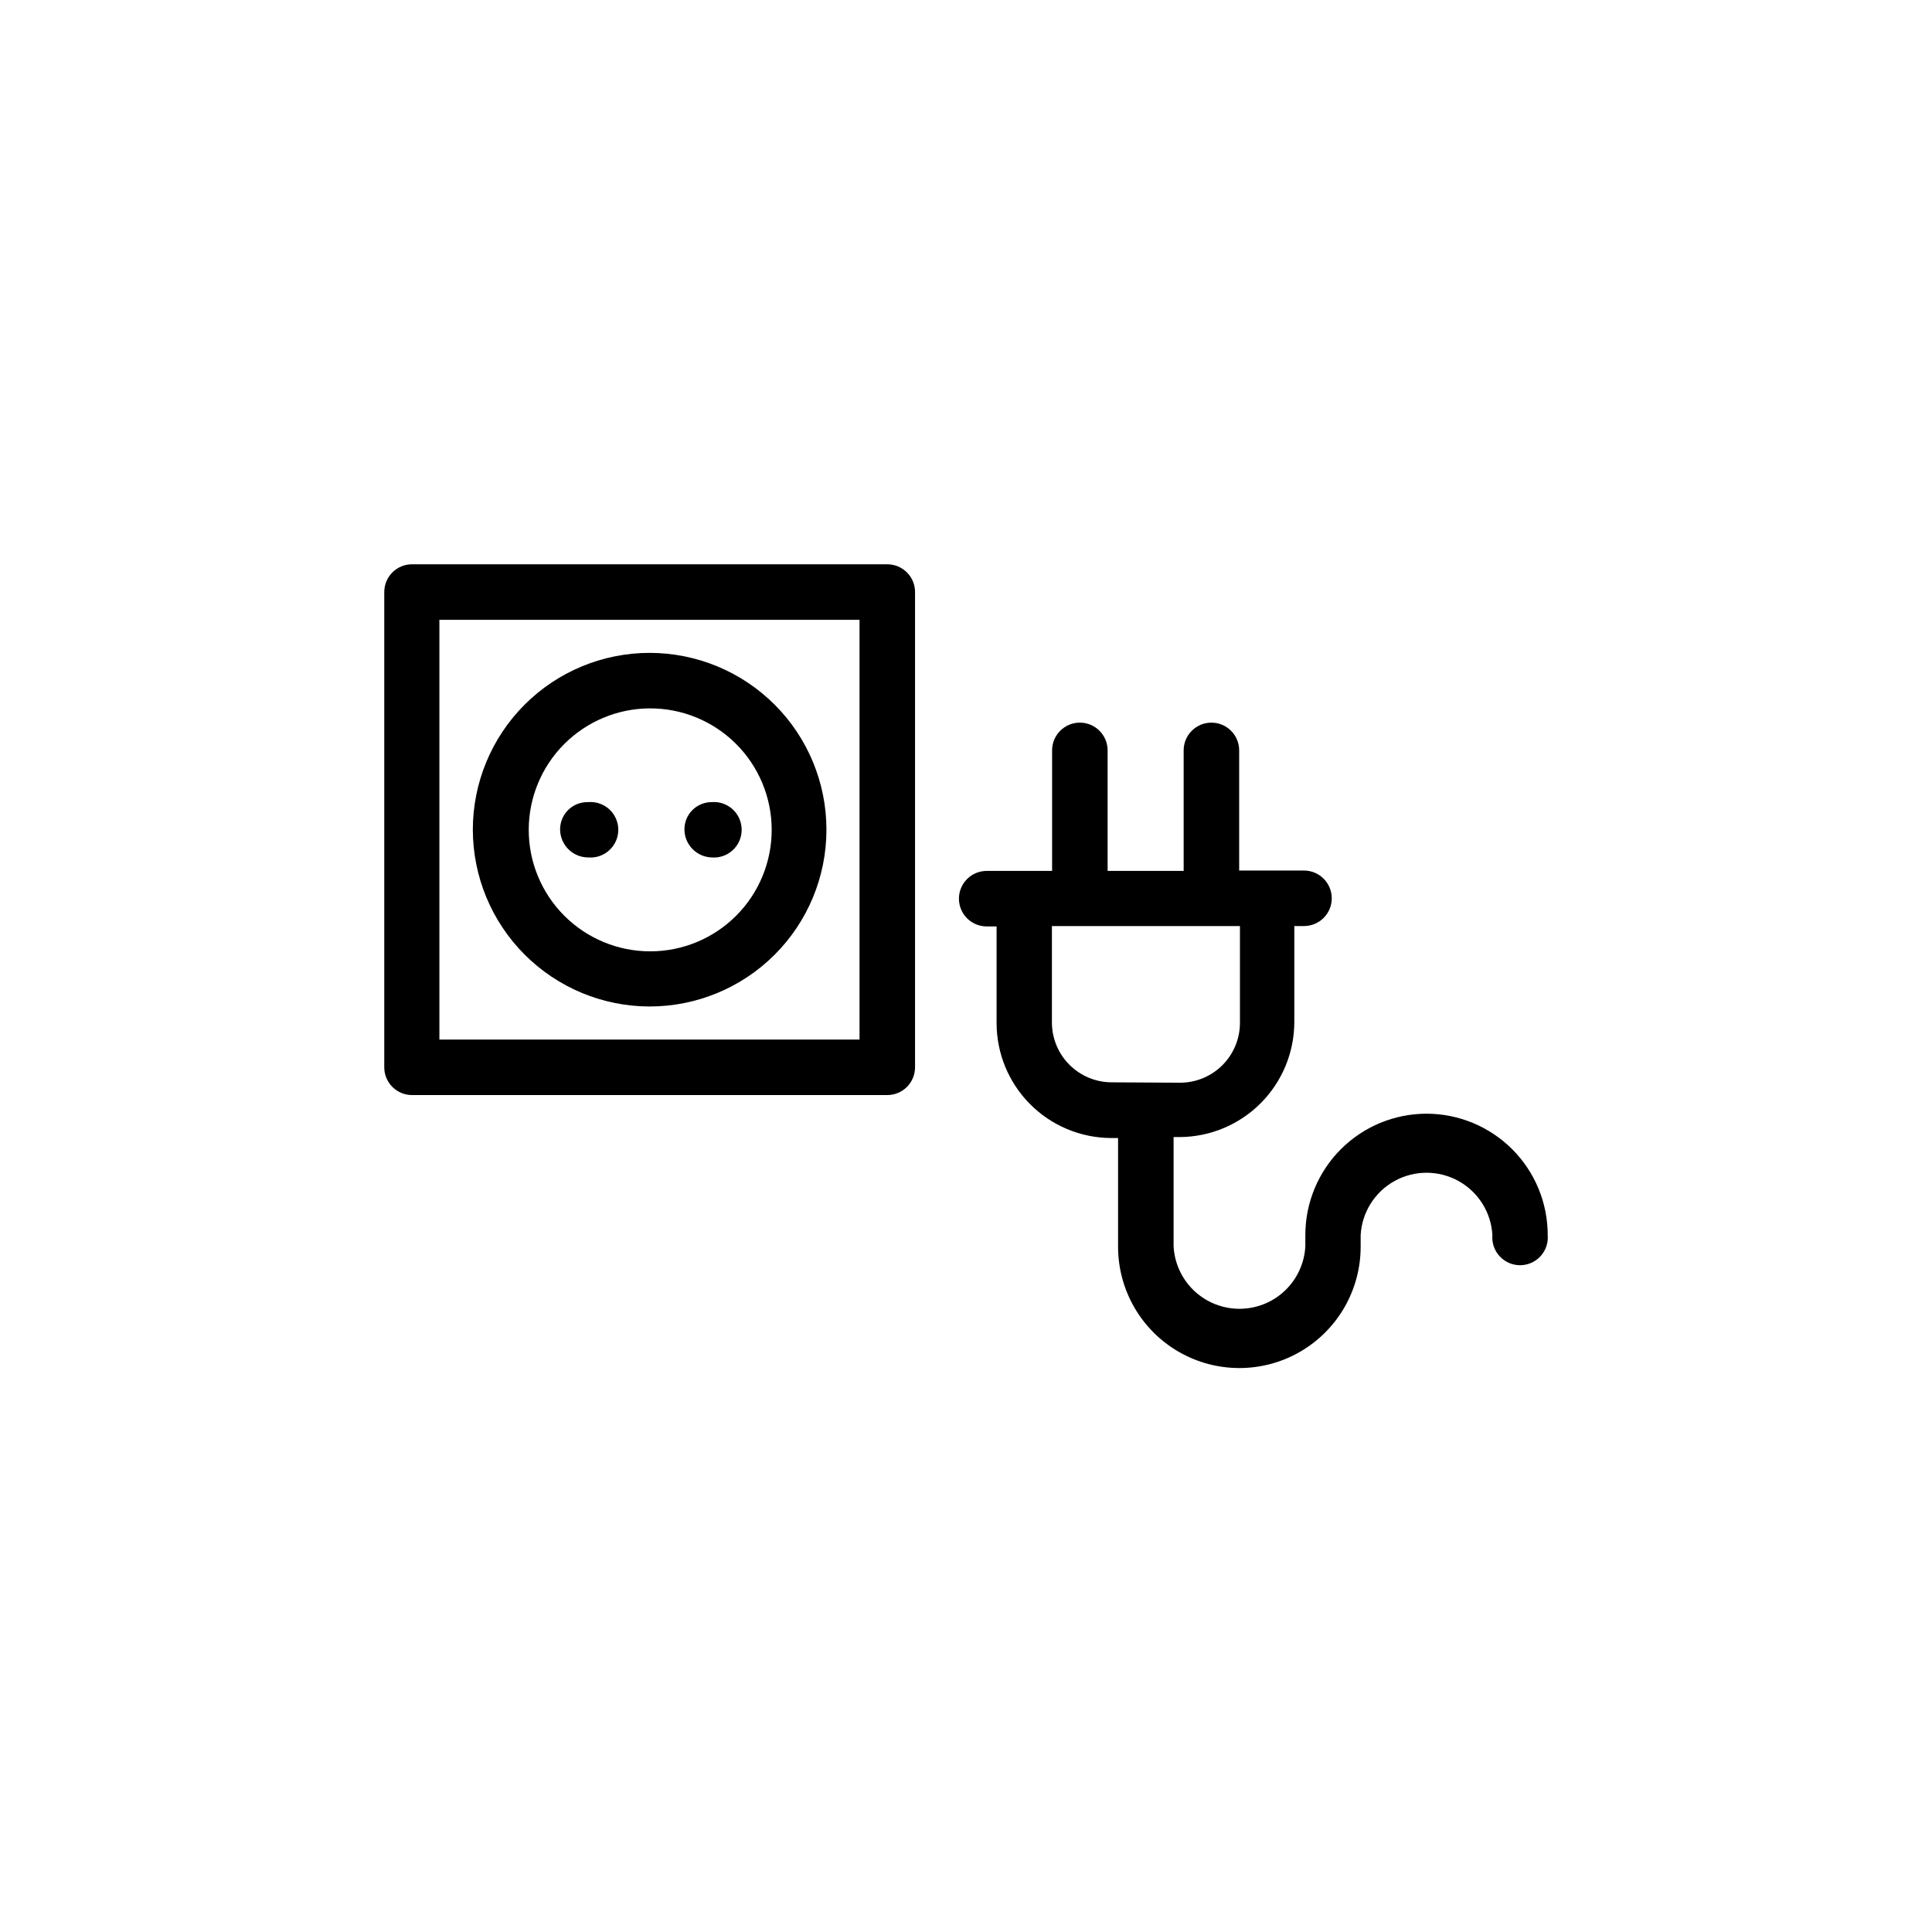
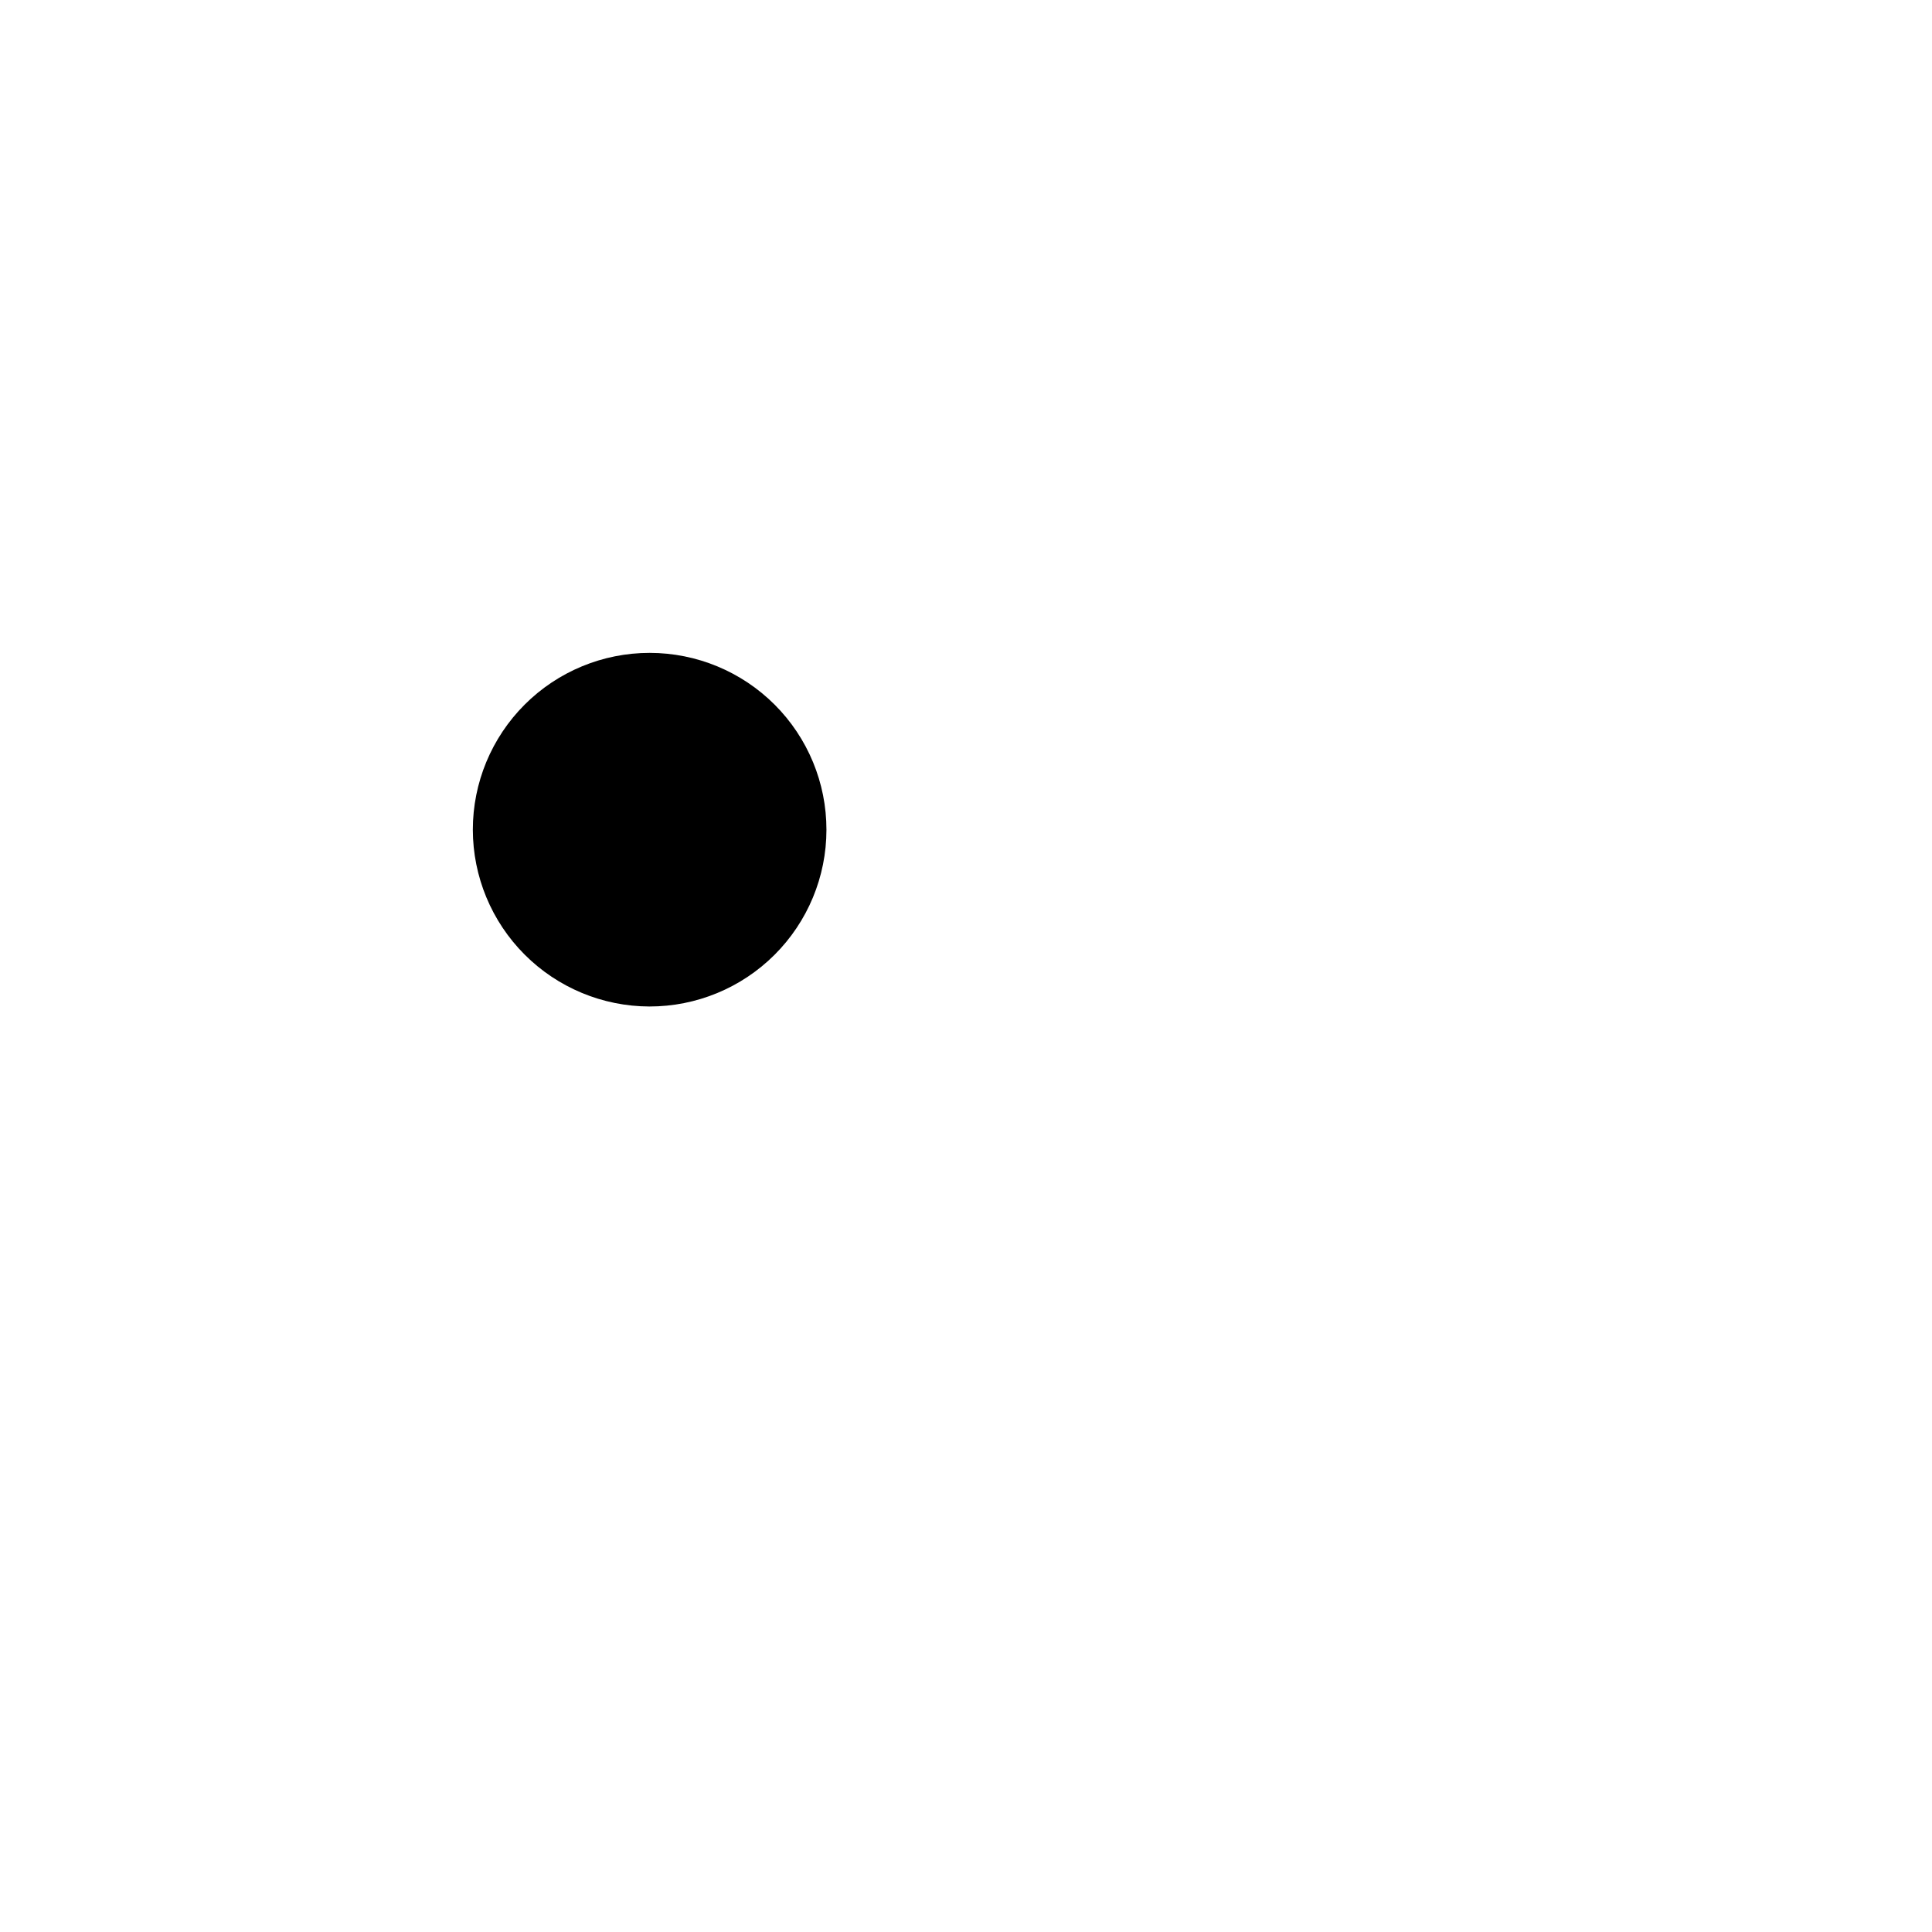
<svg xmlns="http://www.w3.org/2000/svg" fill="#000000" width="800px" height="800px" version="1.1" viewBox="144 144 512 512">
  <g>
-     <path d="m379.14 293.54h-125.95c-4.062 0-7.356 3.293-7.356 7.356v125.95c0 4.062 3.293 7.356 7.356 7.356h125.95c1.949 0 3.82-0.773 5.203-2.152 1.379-1.383 2.152-3.254 2.152-5.203v-125.95c0-4.062-3.293-7.356-7.356-7.356zm-7.356 125.95h-111.34v-111.24h111.34z" />
-     <path d="m316.11 410.73c12.43 0.012 24.355-4.914 33.152-13.695s13.746-20.695 13.754-33.125c0.008-12.43-4.922-24.355-13.707-33.148s-20.703-13.734-33.133-13.742c-12.426-0.004-24.348 4.93-33.141 13.719-8.789 8.789-13.73 20.707-13.73 33.137 0.016 12.414 4.949 24.316 13.723 33.098 8.773 8.785 20.668 13.73 33.082 13.758zm0-78.996v-0.004c8.555-0.051 16.777 3.301 22.852 9.316 6.078 6.019 9.512 14.207 9.543 22.762 0.031 8.551-3.34 16.766-9.375 22.828-6.031 6.062-14.23 9.473-22.781 9.48-8.555 0.012-16.758-3.383-22.805-9.434-6.047-6.051-9.438-14.254-9.426-22.809 0.016-8.496 3.383-16.641 9.375-22.66 5.996-6.019 14.125-9.43 22.617-9.484z" />
-     <path d="m299.89 371.23c2.051 0.172 4.078-0.523 5.59-1.918 1.516-1.395 2.375-3.356 2.375-5.41 0-2.059-0.859-4.019-2.375-5.414-1.512-1.391-3.539-2.09-5.59-1.918h-0.25c-1.93 0-3.777 0.773-5.133 2.144-1.352 1.375-2.098 3.231-2.074 5.16 0.059 4.078 3.379 7.356 7.457 7.356z" />
-     <path d="m332.59 371.23c2.047 0.172 4.074-0.523 5.59-1.918 1.512-1.395 2.371-3.356 2.371-5.41 0-2.059-0.859-4.019-2.371-5.414-1.516-1.391-3.543-2.09-5.59-1.918-1.93 0-3.777 0.773-5.133 2.144-1.352 1.375-2.102 3.231-2.074 5.16 0.055 3.984 3.227 7.223 7.207 7.356z" />
-     <path d="m522.07 439.14c-8.516 0-16.684 3.379-22.711 9.398-6.023 6.016-9.418 14.18-9.43 22.695v3.074-0.004c-0.324 6.016-3.719 11.441-8.988 14.359-5.269 2.914-11.668 2.914-16.938 0-5.269-2.918-8.668-8.344-8.988-14.359v-28.969h1.762c8.035-0.078 15.719-3.324 21.375-9.027 5.66-5.707 8.84-13.414 8.855-21.453v-25.441h2.57-0.004c4.062 0 7.356-3.293 7.356-7.356s-3.293-7.356-7.356-7.356h-17.18v-31.84c0-4.062-3.293-7.356-7.356-7.356s-7.356 3.293-7.356 7.356v31.941h-20.152v-31.941c0-4.062-3.293-7.356-7.356-7.356s-7.356 3.293-7.356 7.356v31.941h-17.332c-4.062 0-7.356 3.293-7.356 7.356s3.293 7.356 7.356 7.356h2.621v25.594c0 8.039 3.176 15.754 8.84 21.465 5.66 5.707 13.348 8.949 21.391 9.016h1.965v28.816c0 11.484 6.125 22.098 16.07 27.836 9.945 5.742 22.199 5.742 32.145 0 9.945-5.738 16.07-16.352 16.07-27.836v-3.074 0.004c0.324-6.016 3.719-11.441 8.988-14.359 5.269-2.914 11.668-2.914 16.938 0 5.269 2.918 8.664 8.344 8.988 14.359-0.172 2.047 0.523 4.074 1.918 5.586 1.395 1.516 3.356 2.375 5.41 2.375 2.059 0 4.019-0.859 5.414-2.375 1.391-1.512 2.09-3.539 1.918-5.586 0.012-8.527-3.359-16.707-9.379-22.746-6.019-6.035-14.188-9.438-22.715-9.449zm-83.48-8.312c-4.172-0.012-8.176-1.672-11.137-4.613s-4.644-6.934-4.684-11.105v-25.695h49.828v25.695c-0.012 4.191-1.684 8.207-4.648 11.172-2.965 2.965-6.981 4.633-11.172 4.648z" />
+     <path d="m316.11 410.73c12.43 0.012 24.355-4.914 33.152-13.695s13.746-20.695 13.754-33.125c0.008-12.43-4.922-24.355-13.707-33.148s-20.703-13.734-33.133-13.742c-12.426-0.004-24.348 4.93-33.141 13.719-8.789 8.789-13.73 20.707-13.73 33.137 0.016 12.414 4.949 24.316 13.723 33.098 8.773 8.785 20.668 13.73 33.082 13.758zm0-78.996v-0.004z" />
  </g>
</svg>